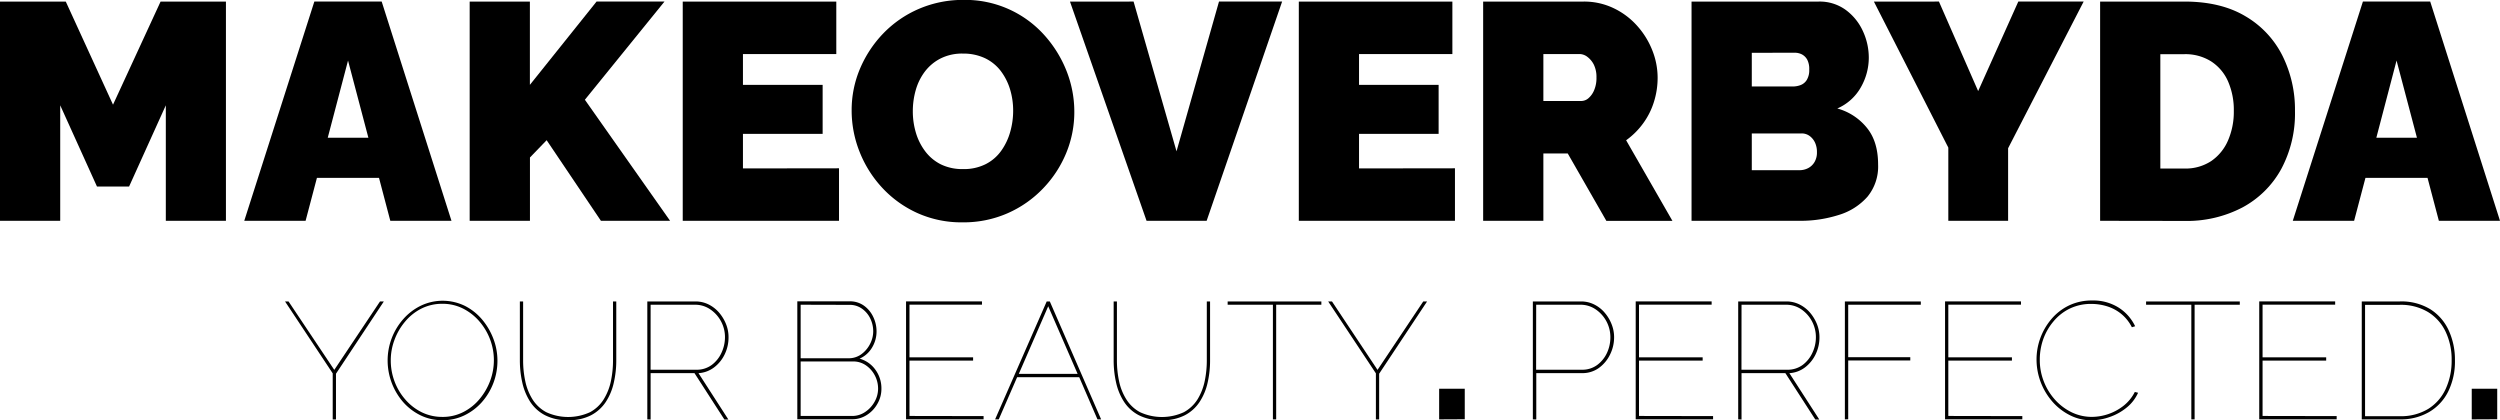
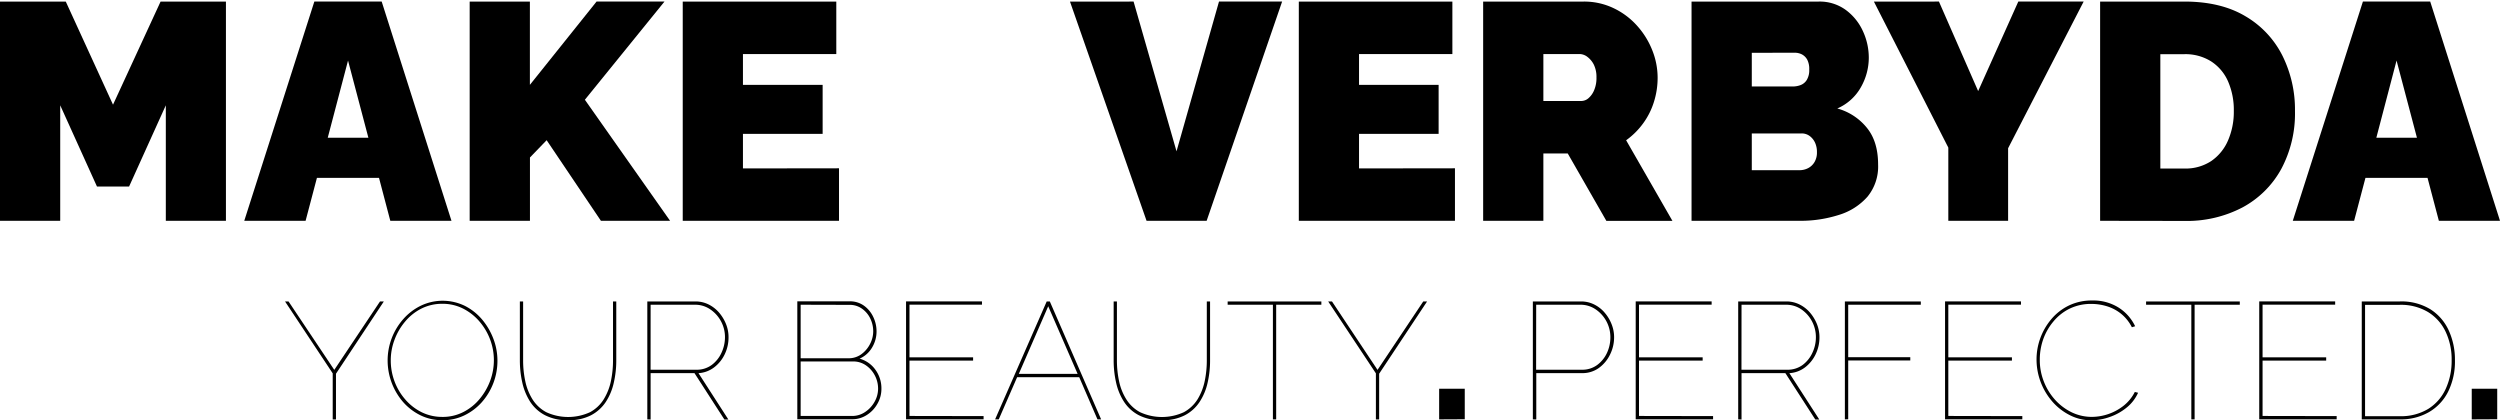
<svg xmlns="http://www.w3.org/2000/svg" width="765.16" height="128.61" viewBox="0 0 765.16 128.61">
  <path d="M160.44,469.61V434.26L149.2,459.12h-9.83l-11.25-24.86v35.35H109.69v-67.1h20.13l14.46,31.56,14.56-31.56h20v67.1Z" transform="translate(-109.69 -402.03)" />
  <path d="M205.9,402.51h20.61l21.36,67.1H229.15l-3.46-13.14h-19l-3.47,13.14H184.45Zm16.54,41.68-6.23-23.63L210,444.19Z" transform="translate(-109.69 -402.03)" />
  <path d="M253.44,469.61v-67.1h18.43V428l20.42-25.51h20.79L288.7,432.56l26.08,37.05H293.61L277,444.94l-5.11,5.29v19.38Z" transform="translate(-109.69 -402.03)" />
  <path d="M366.48,453.54v16.07H318.65v-67.1h47v16.06H337.08V428h24.39V443H337.08v10.58Z" transform="translate(-109.69 -402.03)" />
-   <path d="M404.28,470.08a32.75,32.75,0,0,1-13.89-2.88,33.45,33.45,0,0,1-10.73-7.75,35.14,35.14,0,0,1-6.9-11,34.18,34.18,0,0,1-2.41-12.62,32.52,32.52,0,0,1,2.55-12.76A35.42,35.42,0,0,1,380,412.29a33.54,33.54,0,0,1,10.87-7.52A34.13,34.13,0,0,1,404.66,402a32.48,32.48,0,0,1,24.57,10.68,36.29,36.29,0,0,1,6.86,11,34,34,0,0,1,2.41,12.53A32.75,32.75,0,0,1,436,448.91a34.56,34.56,0,0,1-7.09,10.82,33.81,33.81,0,0,1-10.82,7.56A33.43,33.43,0,0,1,404.28,470.08Zm-15.21-34a22.84,22.84,0,0,0,.94,6.57,17.77,17.77,0,0,0,2.84,5.67,13.66,13.66,0,0,0,4.77,4,15,15,0,0,0,6.85,1.46,14.81,14.81,0,0,0,6.9-1.51,13.12,13.12,0,0,0,4.77-4.11,18.49,18.49,0,0,0,2.74-5.77,23.56,23.56,0,0,0,.9-6.47,22.35,22.35,0,0,0-.94-6.52,17.88,17.88,0,0,0-2.84-5.63,13.23,13.23,0,0,0-4.82-3.92,15.5,15.5,0,0,0-6.8-1.42,14.59,14.59,0,0,0-6.86,1.52,14,14,0,0,0-4.77,4,17.07,17.07,0,0,0-2.79,5.67A23.62,23.62,0,0,0,389.07,436.06Z" transform="translate(-109.69 -402.03)" />
  <path d="M456.64,402.51l13.14,45.83,13-45.83H502.1L479,469.61H460.61l-23.44-67.1Z" transform="translate(-109.69 -402.03)" />
  <path d="M555,453.54v16.07H507.21v-67.1h47v16.06H525.64V428H550V443H525.64v10.58Z" transform="translate(-109.69 -402.03)" />
  <path d="M563.63,469.61v-67.1h30.81a20.83,20.83,0,0,1,9.07,2,22.62,22.62,0,0,1,7.18,5.34,24.8,24.8,0,0,1,4.68,7.51,22.71,22.71,0,0,1,1.66,8.42,24.48,24.48,0,0,1-1.14,7.46,22.31,22.31,0,0,1-3.31,6.57,23.06,23.06,0,0,1-5.19,5.15l14.17,24.67H601.34L589.52,449h-7.46v20.6Zm18.43-36.67h11.62a3.4,3.4,0,0,0,2.18-.85,6.52,6.52,0,0,0,1.74-2.46,9.42,9.42,0,0,0,.71-3.87,8.62,8.62,0,0,0-.8-3.93,6.78,6.78,0,0,0-2-2.41,4,4,0,0,0-2.32-.85H582.06Z" transform="translate(-109.69 -402.03)" />
  <path d="M684.51,452.41a14.54,14.54,0,0,1-3.26,9.83,19,19,0,0,1-8.75,5.57,38.54,38.54,0,0,1-12.09,1.8h-33v-67.1h38.94a13.55,13.55,0,0,1,8.18,2.5,16.5,16.5,0,0,1,5.29,6.47,19.32,19.32,0,0,1,1.84,8.23,18.29,18.29,0,0,1-2.41,9,15.15,15.15,0,0,1-7.23,6.52,17.62,17.62,0,0,1,9.12,6Q684.51,445.42,684.51,452.41Zm-38.66-34.22V428.5h12.57a6.71,6.71,0,0,0,2.36-.43,3.83,3.83,0,0,0,1.89-1.56,5.68,5.68,0,0,0,.76-3.21,6.1,6.1,0,0,0-.61-3,4,4,0,0,0-1.61-1.61,4.78,4.78,0,0,0-2.22-.52Zm19.94,30.44a6.78,6.78,0,0,0-.61-3,5.29,5.29,0,0,0-1.65-2,4.06,4.06,0,0,0-2.46-.76H645.85v11.25h14.56a5.72,5.72,0,0,0,2.74-.66,4.87,4.87,0,0,0,1.93-1.89A5.7,5.7,0,0,0,665.79,448.63Z" transform="translate(-109.69 -402.03)" />
  <path d="M703.13,402.51l12,27.4,12.29-27.4h20L724.3,447.4v22.21H706v-22.4l-22.78-44.7Z" transform="translate(-109.69 -402.03)" />
  <path d="M752.46,469.61v-67.1h25.8q11.16,0,18.67,4.49a29.07,29.07,0,0,1,11.34,12.09A37.06,37.06,0,0,1,812.1,436a36,36,0,0,1-4.21,17.77,29.35,29.35,0,0,1-11.81,11.72,36.63,36.63,0,0,1-17.82,4.16ZM793.38,436a21.86,21.86,0,0,0-1.79-9.12,13.93,13.93,0,0,0-5.2-6.09,14.78,14.78,0,0,0-8.13-2.18h-7.37v35h7.37a14.23,14.23,0,0,0,8.18-2.27,14.57,14.57,0,0,0,5.15-6.28A22,22,0,0,0,793.38,436Z" transform="translate(-109.69 -402.03)" />
  <path d="M832.89,402.51h20.6l21.36,67.1H856.14l-3.47-13.14h-19l-3.47,13.14H811.43Zm16.54,41.68-6.24-23.63L837,444.19Z" transform="translate(-109.69 -402.03)" />
  <path d="M198,494.29,212,515.24l14-20.95h1.17l-14.65,22.12v14h-1V516.3l-14.59-22Z" transform="translate(-109.69 -402.03)" />
  <path d="M245.11,530.64a15,15,0,0,1-6.82-1.55A17,17,0,0,1,233,525a19.49,19.49,0,0,1-4.67-12.61,19.12,19.12,0,0,1,4.83-12.74,17.21,17.21,0,0,1,5.36-4.07,15.52,15.52,0,0,1,13.48.08,16.94,16.94,0,0,1,5.29,4.22,20.36,20.36,0,0,1,3.43,5.9,18.76,18.76,0,0,1,1.22,6.61,19.12,19.12,0,0,1-4.83,12.79,17.08,17.08,0,0,1-5.34,4A15.05,15.05,0,0,1,245.11,530.64Zm-15.82-18.3a18.16,18.16,0,0,0,1.17,6.46,17.86,17.86,0,0,0,3.31,5.54,16,16,0,0,0,5,3.87,14.24,14.24,0,0,0,6.31,1.42,13.8,13.8,0,0,0,6.4-1.48,15.63,15.63,0,0,0,5-4,19,19,0,0,0,3.23-5.57,18,18,0,0,0-.05-12.74,18.39,18.39,0,0,0-3.33-5.54,16.22,16.22,0,0,0-5-3.87,13.86,13.86,0,0,0-6.23-1.42,14.15,14.15,0,0,0-6.44,1.47,15.73,15.73,0,0,0-5,4,18.58,18.58,0,0,0-3.23,5.57A17.71,17.71,0,0,0,229.29,512.34Z" transform="translate(-109.69 -402.03)" />
  <path d="M283.6,530.64a14.79,14.79,0,0,1-7.14-1.55,12.05,12.05,0,0,1-4.56-4.19,18.2,18.2,0,0,1-2.38-5.9,30.74,30.74,0,0,1-.72-6.66V494.29h1v18.05a30.51,30.51,0,0,0,.66,6.36,17.09,17.09,0,0,0,2.21,5.56,11.32,11.32,0,0,0,4.2,3.92,16,16,0,0,0,13.42,0,11.19,11.19,0,0,0,4.22-4,17.35,17.35,0,0,0,2.17-5.57,31,31,0,0,0,.63-6.23V494.29h1v18.05a30.3,30.3,0,0,1-.77,6.86,17.63,17.63,0,0,1-2.46,5.88,12.17,12.17,0,0,1-4.53,4.06A14.63,14.63,0,0,1,283.6,530.64Z" transform="translate(-109.69 -402.03)" />
  <path d="M307.81,530.39v-36.1H322.5a8.93,8.93,0,0,1,4.1.94,10.27,10.27,0,0,1,3.2,2.51,12.57,12.57,0,0,1,2.11,3.51,10.69,10.69,0,0,1,.76,4,11.8,11.8,0,0,1-1.17,5.21,10.88,10.88,0,0,1-3.23,4,8.73,8.73,0,0,1-4.8,1.78l9.15,14.19H331.4l-9.15-14.19H308.82v14.19Zm1-15.2h14a7.7,7.7,0,0,0,4.7-1.45,9.59,9.59,0,0,0,3-3.74,11.22,11.22,0,0,0,1.07-4.78,10.13,10.13,0,0,0-1.22-4.86,10.23,10.23,0,0,0-3.31-3.66,8.14,8.14,0,0,0-4.63-1.4H308.82Z" transform="translate(-109.69 -402.03)" />
  <path d="M379.46,521a9.08,9.08,0,0,1-1.23,4.62,9.55,9.55,0,0,1-3.25,3.43,8.2,8.2,0,0,1-4.53,1.3H353.72v-36.1h16a7.34,7.34,0,0,1,4.4,1.34,8.89,8.89,0,0,1,2.85,3.46,10.24,10.24,0,0,1,1,4.4,9.52,9.52,0,0,1-1.4,5,8.31,8.31,0,0,1-3.79,3.35,8.85,8.85,0,0,1,4.91,3.49A9.66,9.66,0,0,1,379.46,521ZM354.74,495.3v16.38h14.65a6.49,6.49,0,0,0,3.91-1.22,8.83,8.83,0,0,0,2.65-3.1,8.45,8.45,0,0,0,1-3.87,9,9,0,0,0-.91-4,7.76,7.76,0,0,0-2.55-3,6.37,6.37,0,0,0-3.76-1.15ZM378.44,521a8.59,8.59,0,0,0-1-4.07,8.5,8.5,0,0,0-2.72-3.08,6.72,6.72,0,0,0-3.92-1.19H354.74v16.68h15.71a7,7,0,0,0,4.05-1.23,9,9,0,0,0,2.87-3.12A8.07,8.07,0,0,0,378.44,521Z" transform="translate(-109.69 -402.03)" />
  <path d="M410.73,529.38v1H387v-36.1h23.24v1H388.05v16.12h19.47v1H388.05v16.94Z" transform="translate(-109.69 -402.03)" />
  <path d="M430.05,494.29H431l15.71,36.1h-1.12L440,517.47H421l-5.63,12.92h-1.12Zm9.46,22.17-9-20.7-9,20.7Z" transform="translate(-109.69 -402.03)" />
  <path d="M465.34,530.64a14.79,14.79,0,0,1-7.14-1.55,12,12,0,0,1-4.55-4.19,18,18,0,0,1-2.39-5.9,30.74,30.74,0,0,1-.72-6.66V494.29h1v18.05a30.51,30.51,0,0,0,.66,6.36,16.88,16.88,0,0,0,2.22,5.56,11.21,11.21,0,0,0,4.19,3.92,16,16,0,0,0,13.43,0,11.33,11.33,0,0,0,4.22-4,17.57,17.57,0,0,0,2.16-5.57,31,31,0,0,0,.63-6.23V494.29h1v18.05a30.3,30.3,0,0,1-.76,6.86,17.64,17.64,0,0,1-2.47,5.88,12.09,12.09,0,0,1-4.53,4.06A14.63,14.63,0,0,1,465.34,530.64Z" transform="translate(-109.69 -402.03)" />
  <path d="M514.11,495.3H500.28v35.09h-1V495.3H485.43v-1h28.68Z" transform="translate(-109.69 -402.03)" />
  <path d="M517.36,494.29l13.94,20.95,14-20.95h1.17L531.8,516.41v14h-1V516.3l-14.6-22Z" transform="translate(-109.69 -402.03)" />
  <path d="M550.16,530.39V521H558v9.35Z" transform="translate(-109.69 -402.03)" />
  <path d="M578.84,530.39v-36.1h14.7a8.88,8.88,0,0,1,4.09.94,10,10,0,0,1,3.2,2.51,12.34,12.34,0,0,1,2.11,3.51,10.7,10.7,0,0,1,.77,4,11.81,11.81,0,0,1-1.25,5.31,10.9,10.9,0,0,1-3.43,4.1,8.56,8.56,0,0,1-5.14,1.57h-14v14.19Zm1-15.2h14a7.66,7.66,0,0,0,4.73-1.48,9.61,9.61,0,0,0,3-3.76,11.37,11.37,0,0,0,1-4.73,10.27,10.27,0,0,0-4.53-8.52,8.13,8.13,0,0,0-4.62-1.4H579.86Z" transform="translate(-109.69 -402.03)" />
  <path d="M634,529.38v1H610.32v-36.1h23.24v1H611.33v16.12h19.48v1H611.33v16.94Z" transform="translate(-109.69 -402.03)" />
  <path d="M641.69,530.39v-36.1h14.7a8.88,8.88,0,0,1,4.09.94,10.2,10.2,0,0,1,3.21,2.51,12.82,12.82,0,0,1,2.11,3.51,10.89,10.89,0,0,1,.76,4,11.8,11.8,0,0,1-1.17,5.21,11,11,0,0,1-3.23,4,8.74,8.74,0,0,1-4.81,1.78l9.16,14.19h-1.22l-9.16-14.19H642.71v14.19Zm1-15.2h14a7.73,7.73,0,0,0,4.71-1.45,9.65,9.65,0,0,0,3-3.74,11.08,11.08,0,0,0,1.07-4.78A10.29,10.29,0,0,0,661,496.7a8.17,8.17,0,0,0-4.63-1.4H642.71Z" transform="translate(-109.69 -402.03)" />
  <path d="M674.34,530.39v-36.1h23.24v1H675.36v16.07h19v1h-19v18Z" transform="translate(-109.69 -402.03)" />
  <path d="M728.65,529.38v1H705v-36.1h23.24v1H706v16.12h19.47v1H706v16.94Z" transform="translate(-109.69 -402.03)" />
  <path d="M733,512a19,19,0,0,1,1.14-6.43,19.23,19.23,0,0,1,3.34-5.8,16.4,16.4,0,0,1,5.33-4.19A16,16,0,0,1,750,494a14.55,14.55,0,0,1,8.18,2.21,13.8,13.8,0,0,1,5,5.67l-1,.31A12.57,12.57,0,0,0,758.8,498a13,13,0,0,0-4.34-2.26,16.29,16.29,0,0,0-4.66-.69,14.84,14.84,0,0,0-6.71,1.47,15,15,0,0,0-5,4A17.66,17.66,0,0,0,735,506a18.7,18.7,0,0,0-1,6.18,17.8,17.8,0,0,0,1.22,6.58,18.21,18.21,0,0,0,3.4,5.57,16.66,16.66,0,0,0,5.09,3.87,14.11,14.11,0,0,0,6.25,1.42,15.9,15.9,0,0,0,9.56-3.31,12.62,12.62,0,0,0,3.56-4.32l1,.25a12.24,12.24,0,0,1-3.56,4.58,16.74,16.74,0,0,1-5.16,2.85,17.22,17.22,0,0,1-5.57,1A14.35,14.35,0,0,1,743,529a17.49,17.49,0,0,1-5.34-4.27,19.77,19.77,0,0,1-3.48-6A19.55,19.55,0,0,1,733,512Z" transform="translate(-109.69 -402.03)" />
  <path d="M795.21,495.3H781.38v35.09h-1V495.3H766.53v-1h28.68Z" transform="translate(-109.69 -402.03)" />
  <path d="M824.86,529.38v1h-23.7v-36.1H824.4v1H802.18v16.12h19.47v1H802.18v16.94Z" transform="translate(-109.69 -402.03)" />
  <path d="M832.54,530.39v-36.1h11.59a17,17,0,0,1,9.43,2.41,15.07,15.07,0,0,1,5.62,6.51,21.42,21.42,0,0,1,1.88,9.08,20.82,20.82,0,0,1-2.06,9.56,15,15,0,0,1-5.87,6.3,17.37,17.37,0,0,1-9,2.24Zm27.51-18.1a19.86,19.86,0,0,0-1.86-8.77,14.2,14.2,0,0,0-5.39-6,16.18,16.18,0,0,0-8.67-2.19H833.55v34.08h10.58a16.09,16.09,0,0,0,8.77-2.24,14.15,14.15,0,0,0,5.34-6.13A20.52,20.52,0,0,0,860.05,512.29Z" transform="translate(-109.69 -402.03)" />
  <path d="M866.2,530.39V521H874v9.35Z" transform="translate(-109.69 -402.03)" />
</svg>